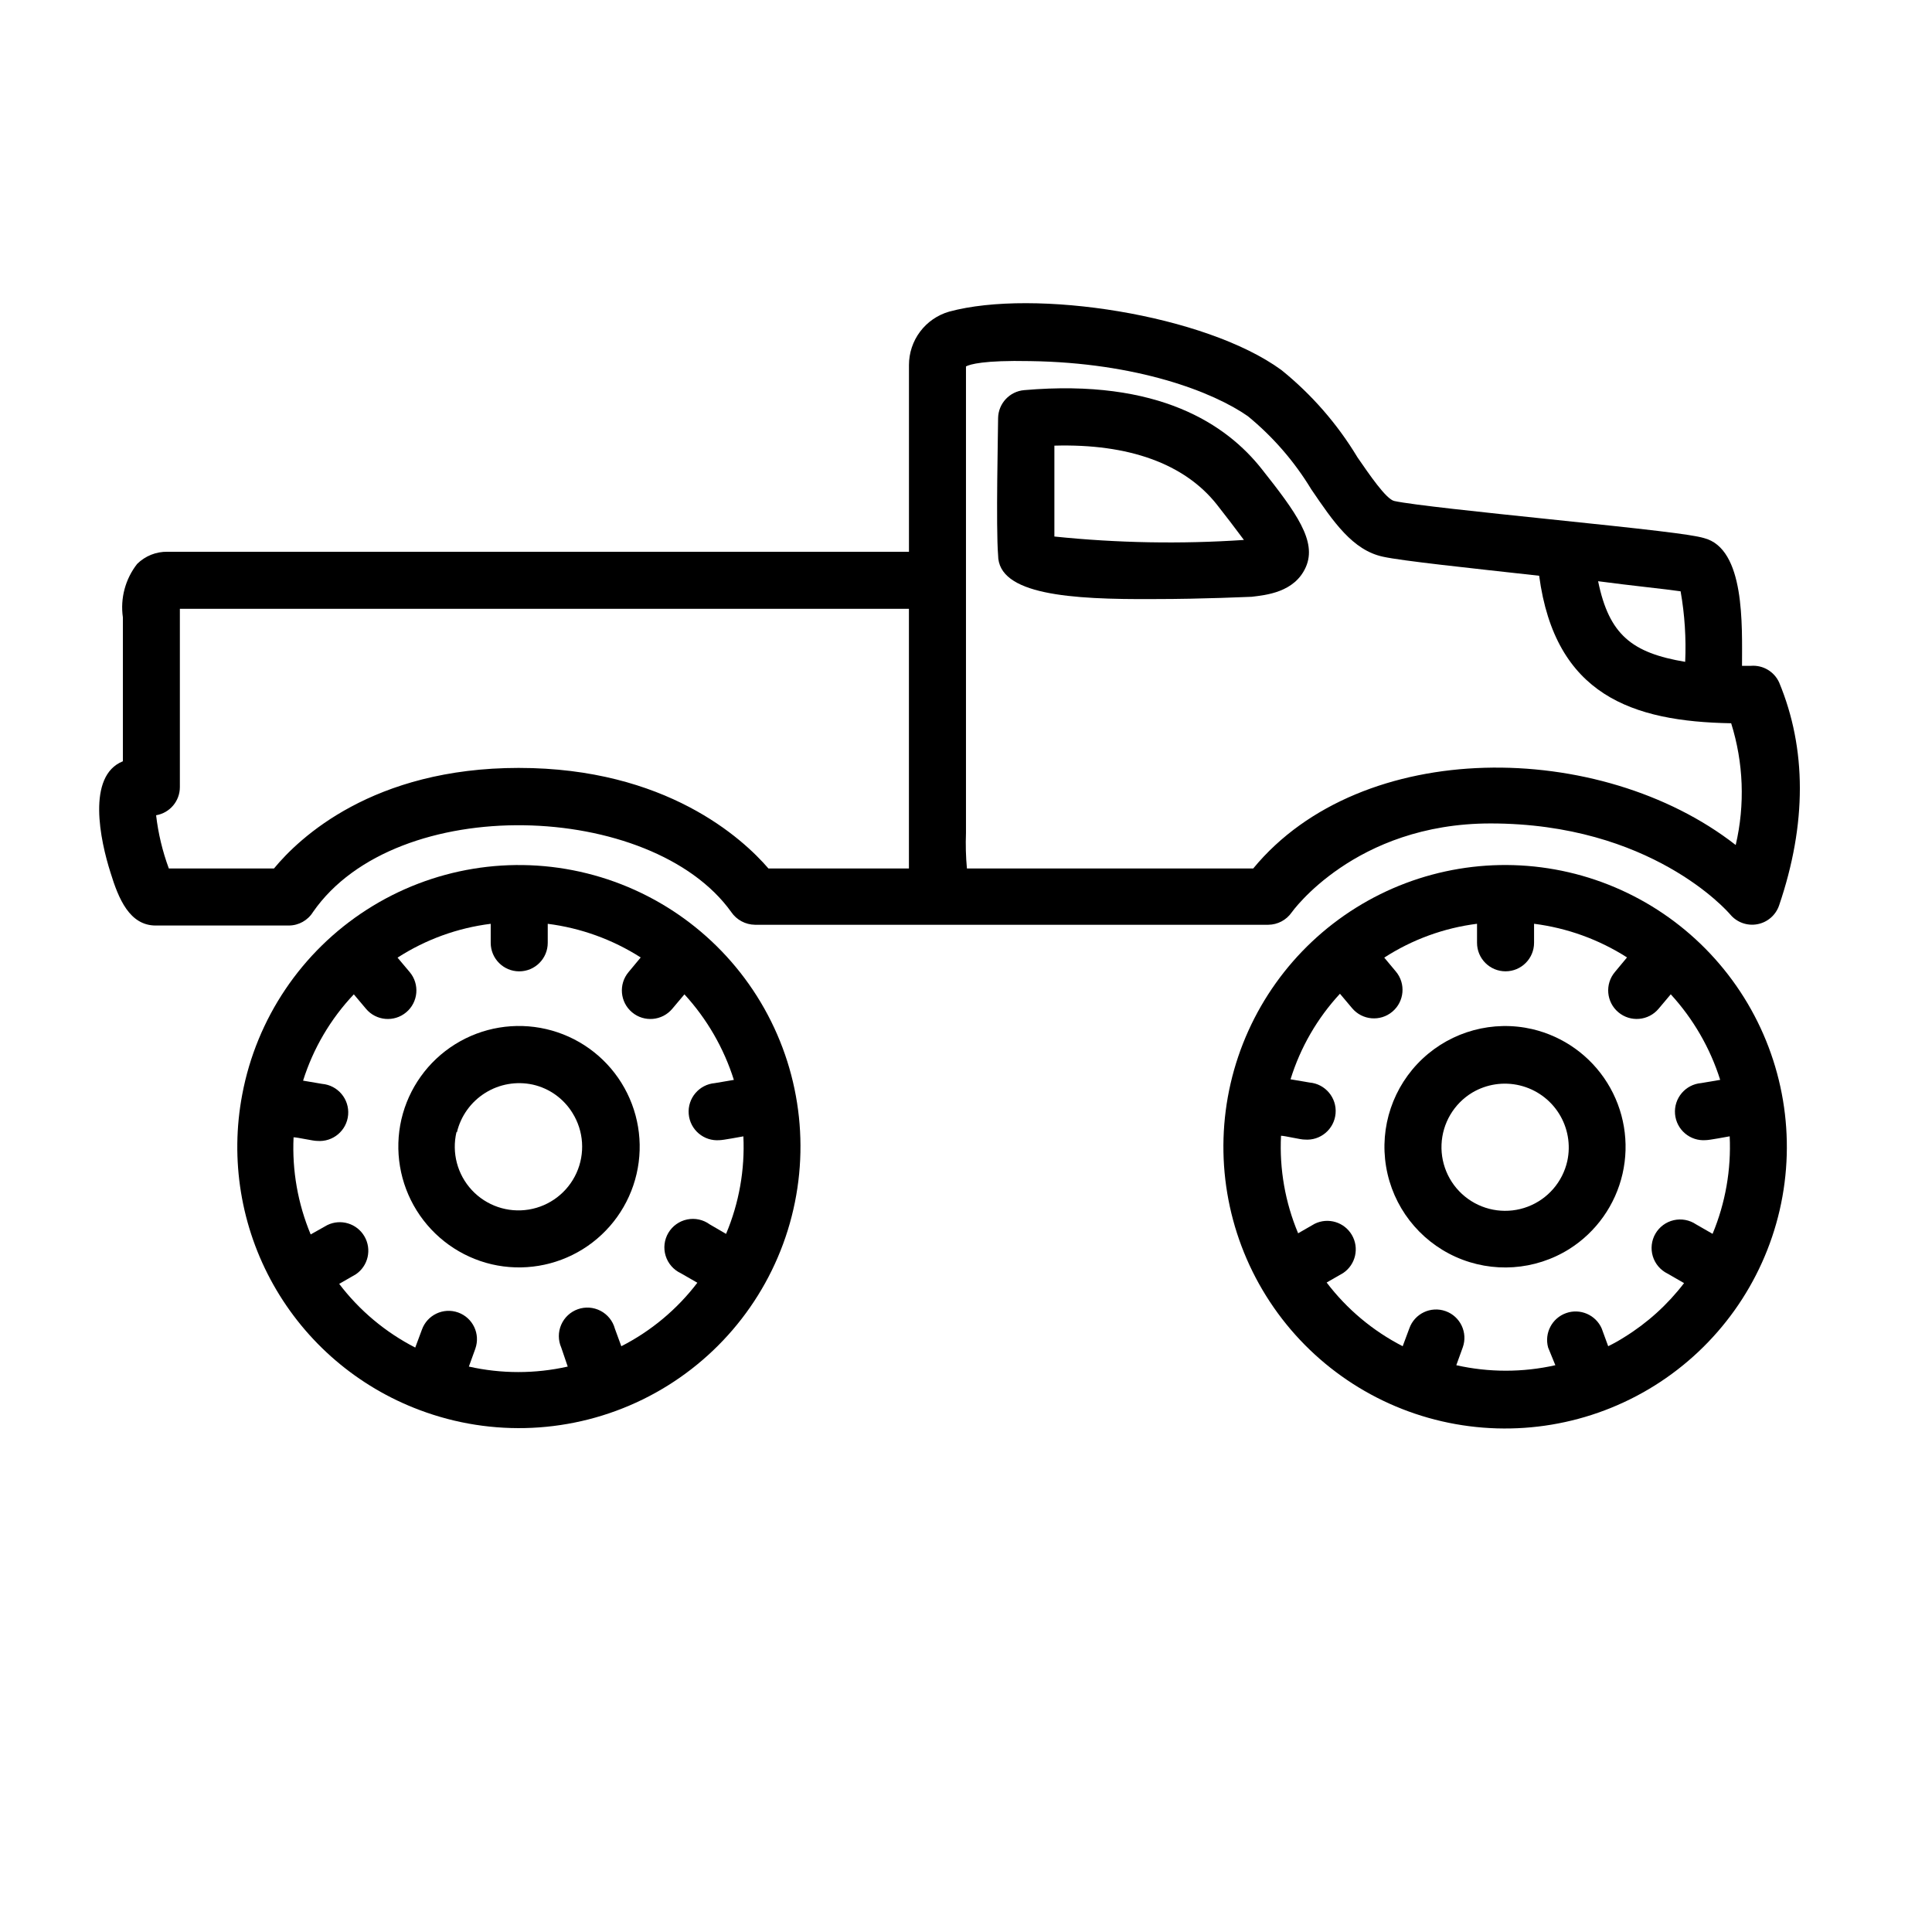
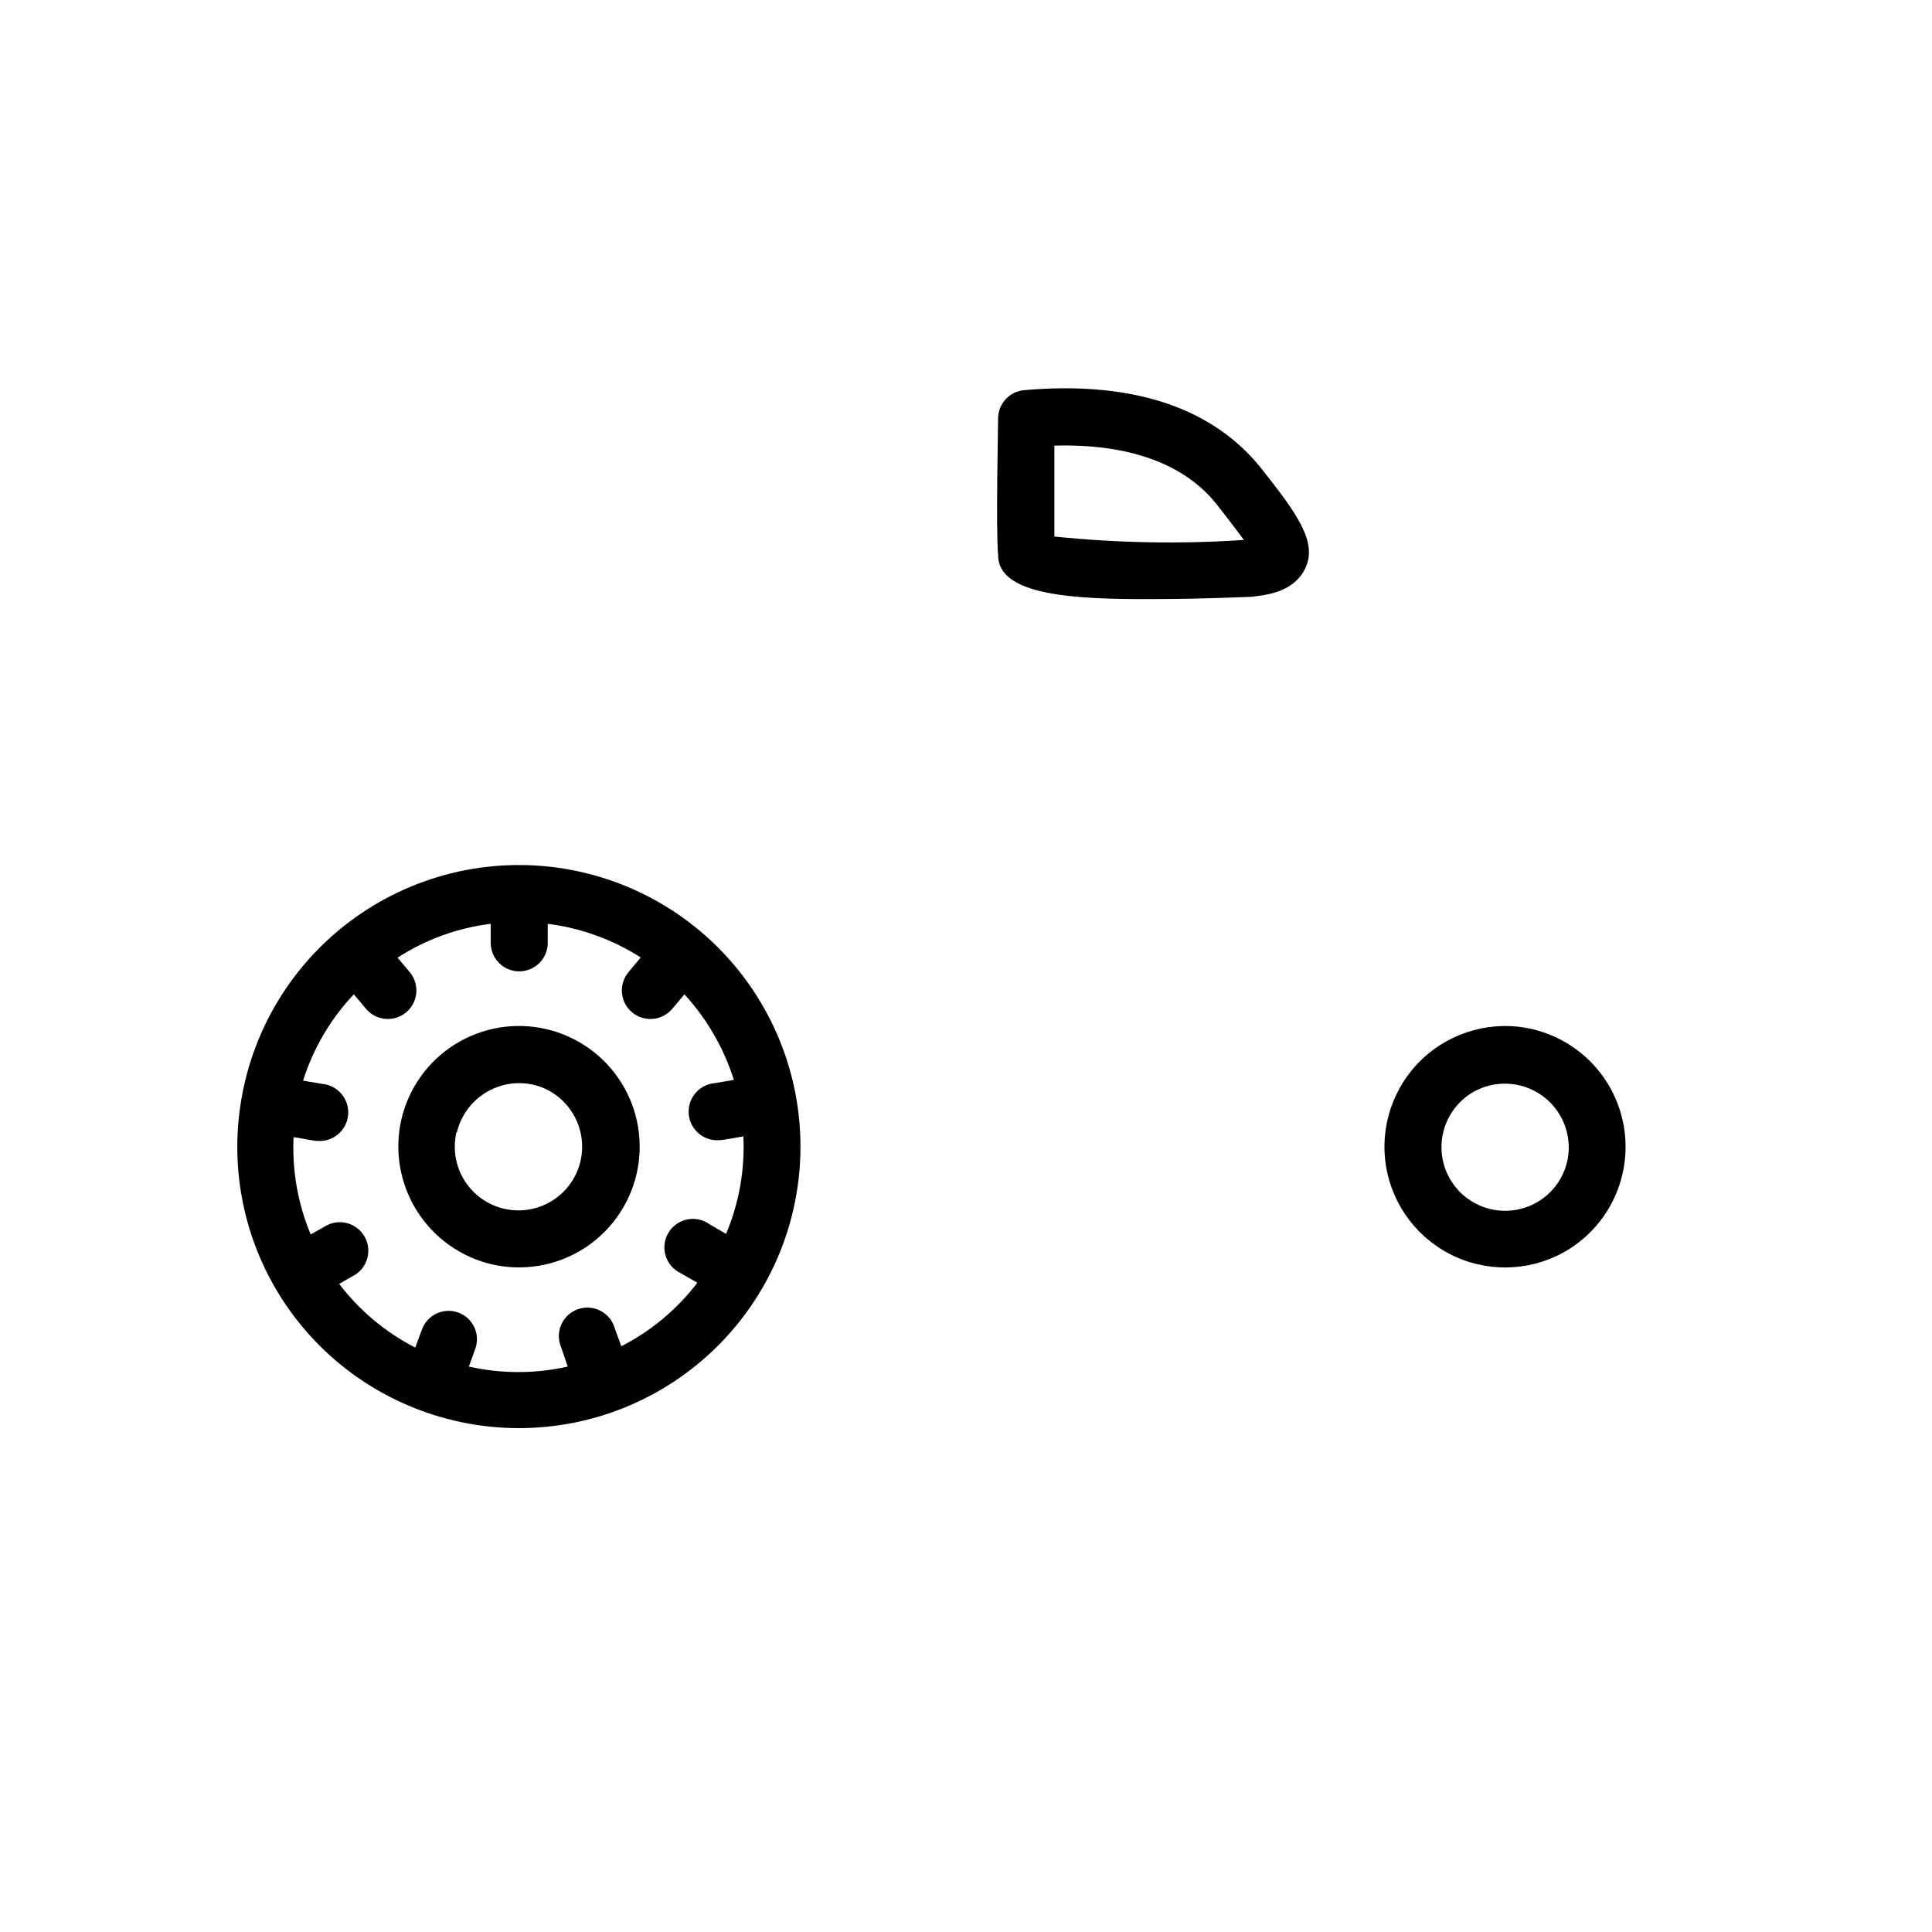
<svg xmlns="http://www.w3.org/2000/svg" fill="#000000" width="800px" height="800px" version="1.1" viewBox="144 144 512 512">
  <g>
-     <path d="m559.71 375.16c-19.297-4.465-39.574-1.078-56.375 9.41-16.797 10.488-28.742 27.223-33.203 46.52-4.461 19.293-1.07 39.574 9.422 56.371 10.492 16.797 27.227 28.738 46.523 33.191 19.297 4.457 39.574 1.062 56.371-9.434 16.793-10.496 28.73-27.234 33.184-46.531 4.438-19.285 1.039-39.543-9.445-56.328s-27.199-28.727-46.477-33.199zm14.711 123.23c-1.367 0.871-2.777 1.66-4.234 2.371l-1.715-4.684 0.004-0.004c-1.594-3.625-5.715-5.41-9.445-4.086-3.734 1.324-5.812 5.305-4.762 9.125l1.914 4.684c-8.641 1.941-17.605 1.941-26.25 0l1.715-4.734c1.391-3.91-0.652-8.207-4.559-9.598-3.91-1.391-8.207 0.652-9.598 4.559l-1.762 4.734-0.004 0.004c-7.894-4.047-14.781-9.816-20.152-16.879l4.383-2.519c3.297-2.223 4.309-6.613 2.316-10.055-1.992-3.438-6.305-4.746-9.871-2.992l-4.383 2.519c-3.43-8.168-4.981-17-4.535-25.848 1.008 0 5.34 1.059 6.246 1.008 4.176 0.363 7.852-2.727 8.211-6.902 0.363-4.172-2.727-7.852-6.902-8.211l-5.039-0.855h0.004c2.617-8.441 7.094-16.191 13.098-22.672l3.223 3.828c2.688 3.199 7.457 3.617 10.656 0.93 3.199-2.684 3.617-7.453 0.934-10.652l-3.074-3.68c7.418-4.797 15.82-7.863 24.586-8.969v5.039c0 4.176 3.383 7.559 7.559 7.559 4.172 0 7.555-3.383 7.555-7.559v-5.039c8.773 1.113 17.188 4.16 24.637 8.918l-3.223 3.879c-2.688 3.199-2.269 7.973 0.93 10.656 3.203 2.688 7.973 2.269 10.656-0.93l3.223-3.828 0.004-0.004c5.969 6.512 10.441 14.25 13.098 22.672l-5.039 0.855c-4.172 0.352-7.273 4.016-6.926 8.188 0.348 4.176 4.012 7.277 8.188 6.93 0.957 0 5.34-0.855 6.297-1.008 0.414 8.844-1.133 17.672-4.535 25.844l-4.383-2.519c-1.734-1.168-3.879-1.566-5.922-1.098-2.039 0.469-3.793 1.766-4.844 3.578-1.047 1.812-1.297 3.977-0.691 5.981 0.609 2.004 2.019 3.664 3.898 4.59l4.383 2.519h0.004c-4.371 5.715-9.75 10.582-15.871 14.355z" />
    <path d="m550.08 416.73c-10.41-2.406-21.336 0.547-29.121 7.871-7.781 7.324-11.395 18.051-9.625 28.59 1.766 10.539 8.68 19.5 18.426 23.887 9.746 4.383 21.035 3.609 30.094-2.059 7.164-4.519 12.242-11.688 14.133-19.941 1.891-8.254 0.438-16.922-4.039-24.105-4.481-7.188-11.621-12.309-19.867-14.242zm9.27 34.965v-0.004c-1.238 5.535-5.172 10.078-10.473 12.09-5.297 2.016-11.254 1.234-15.855-2.078-4.602-3.312-7.234-8.715-7.004-14.379 0.23-5.668 3.289-10.84 8.145-13.77 3.797-2.254 8.328-2.938 12.625-1.898 4.297 1.039 8.016 3.715 10.363 7.461 2.348 3.742 3.137 8.258 2.199 12.574z" />
-     <path d="m608.02 320.45h-2.367c0-10.68 0.855-31.035-10.078-33.855-3.375-1.008-15.113-2.316-41.363-5.039-16.93-1.762-36.125-3.777-40.707-4.785-2.168-0.453-6.699-7.152-9.773-11.586h0.004c-5.316-8.828-12.137-16.656-20.152-23.125-20.152-14.711-65.496-21.613-88.066-15.469-3.07 0.887-5.766 2.746-7.684 5.301-1.918 2.555-2.953 5.664-2.949 8.859v49.473h-196.48c-3.012-0.062-5.922 1.102-8.062 3.223-3.137 4.008-4.504 9.121-3.777 14.16v38.137c-9.672 3.879-5.996 21.008-3.273 29.523 2.117 6.902 5.039 14.008 11.992 14.008h35.266v-0.004c2.606-0.008 5.023-1.359 6.398-3.574 22.117-31.891 89.777-29.422 110.84 0h-0.004c1.422 2.086 3.773 3.348 6.297 3.375h136.03c2.473-0.02 4.785-1.242 6.195-3.273 0 0 16.676-23.578 52.699-23.578 42.422 0 62.723 23.176 63.531 24.133v-0.004c1.75 2.094 4.496 3.078 7.18 2.578 2.684-0.5 4.887-2.41 5.766-4.996 7.356-21.613 7.305-41.516 0-59.098v0.004c-1.32-2.883-4.297-4.633-7.457-4.387zm-18.641-19.75v0.004c1.086 6.164 1.492 12.434 1.211 18.691-14.055-2.367-20.152-7.106-23.074-21.363 9.117 1.211 17.785 2.066 21.863 2.672zm-307.88 46.805c-38.742 0-58.242 18.59-64.891 26.652h-27.863c-1.684-4.551-2.816-9.285-3.375-14.105 3.637-0.617 6.301-3.766 6.297-7.457v-43.98-3.273l193.21-0.004v68.82h-37.23c-6.801-7.91-27.156-26.652-66.148-26.652zm322.44 20.402c-35.77-27.91-99.051-28.668-127.82 6.246l-75.875 0.004c-0.289-3.129-0.371-6.277-0.25-9.422v-123.38-0.25c1.059-0.555 4.684-1.664 16.977-1.41 28.363 0.402 48.516 8.16 57.738 14.609 6.648 5.453 12.32 11.992 16.777 19.348 5.894 8.664 10.984 16.172 19.043 17.887 5.039 1.109 22.723 2.973 41.363 5.039 4.231 31.641 24.688 38.641 50.883 39.094v-0.004c3.281 10.449 3.699 21.582 1.211 32.246z" />
    <path d="m415.41 247.39c-3.859 0.336-6.84 3.535-6.902 7.406 0 2.922-0.605 29.07 0 36.324 0 10.48 19.094 11.789 41.312 11.637 13.301 0 25.191-0.605 25.895-0.605 3.68-0.453 11.387-1.109 14.359-7.91 2.973-6.801-2.519-14.359-11.738-25.996s-27.105-23.98-62.926-20.855zm8.012 38.793v-24.082c19.699-0.555 34.461 4.785 43.023 15.566 2.117 2.672 5.039 6.5 7.203 9.422h0.004c-16.738 1.125-33.543 0.82-50.23-0.906z" />
    <path d="m255.25 517.69c19.223 7.234 40.578 6.219 59.031-2.797 18.453-9.02 32.375-25.246 38.48-44.855s3.859-40.871-6.211-58.77c-10.074-17.902-27.078-30.859-47.008-35.82-19.934-4.957-41.027-1.484-58.312 9.609-17.289 11.09-29.238 28.816-33.035 49-3.277 17.254-0.352 35.105 8.258 50.41 8.609 15.301 22.352 27.07 38.797 33.223zm-17.48-110.18 3.223 3.828v0.004c2.684 3.199 7.457 3.617 10.656 0.93 3.199-2.684 3.617-7.457 0.93-10.656l-3.223-3.828c7.449-4.809 15.887-7.875 24.688-8.969v5.039c0 4.176 3.383 7.559 7.555 7.559 4.176 0 7.559-3.383 7.559-7.559v-5.039c8.77 1.113 17.184 4.16 24.637 8.918l-3.223 3.879c-2.688 3.199-2.269 7.973 0.93 10.656 3.199 2.688 7.973 2.269 10.656-0.93l3.223-3.828v-0.004c5.973 6.512 10.441 14.25 13.102 22.672l-5.039 0.855c-4.172 0.352-7.273 4.016-6.926 8.188 0.348 4.176 4.012 7.277 8.184 6.93 0.957 0 5.34-0.855 6.297-1.008h0.004c0.422 8.848-1.145 17.68-4.586 25.844l-4.332-2.519c-1.723-1.258-3.894-1.73-5.981-1.301-2.09 0.43-3.898 1.723-4.984 3.555-1.086 1.836-1.348 4.043-0.715 6.082 0.629 2.035 2.09 3.711 4.019 4.613l4.383 2.519c-5.371 7.047-12.258 12.797-20.152 16.828l-1.715-4.684 0.004-0.004c-0.555-2.023-1.93-3.727-3.793-4.699-1.859-0.969-4.043-1.125-6.019-0.422-1.98 0.703-3.578 2.195-4.41 4.121-0.836 1.93-0.828 4.117 0.016 6.039l1.715 5.039h-0.004c-8.625 1.938-17.57 1.938-26.195 0l1.715-4.734-0.004-0.004c1.391-3.906-0.648-8.203-4.559-9.598-3.91-1.391-8.207 0.652-9.598 4.562l-1.762 4.734h-0.004c-7.894-4.047-14.781-9.816-20.152-16.879l4.383-2.519h0.004c3.293-2.219 4.305-6.613 2.312-10.051-1.992-3.441-6.305-4.75-9.871-2.996l-4.383 2.469c-3.398-8.141-4.949-16.934-4.535-25.746 1.059 0 5.34 1.008 6.246 0.957 4.176 0.363 7.852-2.727 8.215-6.902 0.359-4.172-2.731-7.848-6.902-8.211l-5.039-0.855c2.691-8.547 7.289-16.367 13.453-22.875z" />
    <path d="m274.3 479.05c8.266 1.918 16.957 0.473 24.156-4.012 7.203-4.488 12.324-11.656 14.242-19.922 1.918-8.266 0.473-16.953-4.016-24.152-4.488-7.203-11.652-12.324-19.918-14.242s-16.953-0.473-24.156 4.016c-7.199 4.488-12.32 11.656-14.238 19.922-1.891 8.262-0.434 16.938 4.051 24.129s11.629 12.32 19.879 14.262zm-9.219-34.965c1.031-4.328 3.723-8.078 7.492-10.441 3.769-2.367 8.312-3.156 12.66-2.203 4.359 0.988 8.137 3.695 10.48 7.504 2.992 4.789 3.391 10.758 1.062 15.902-2.328 5.144-7.074 8.785-12.645 9.699-5.574 0.914-11.234-1.02-15.082-5.152s-5.375-9.918-4.07-15.41z" />
  </g>
</svg>